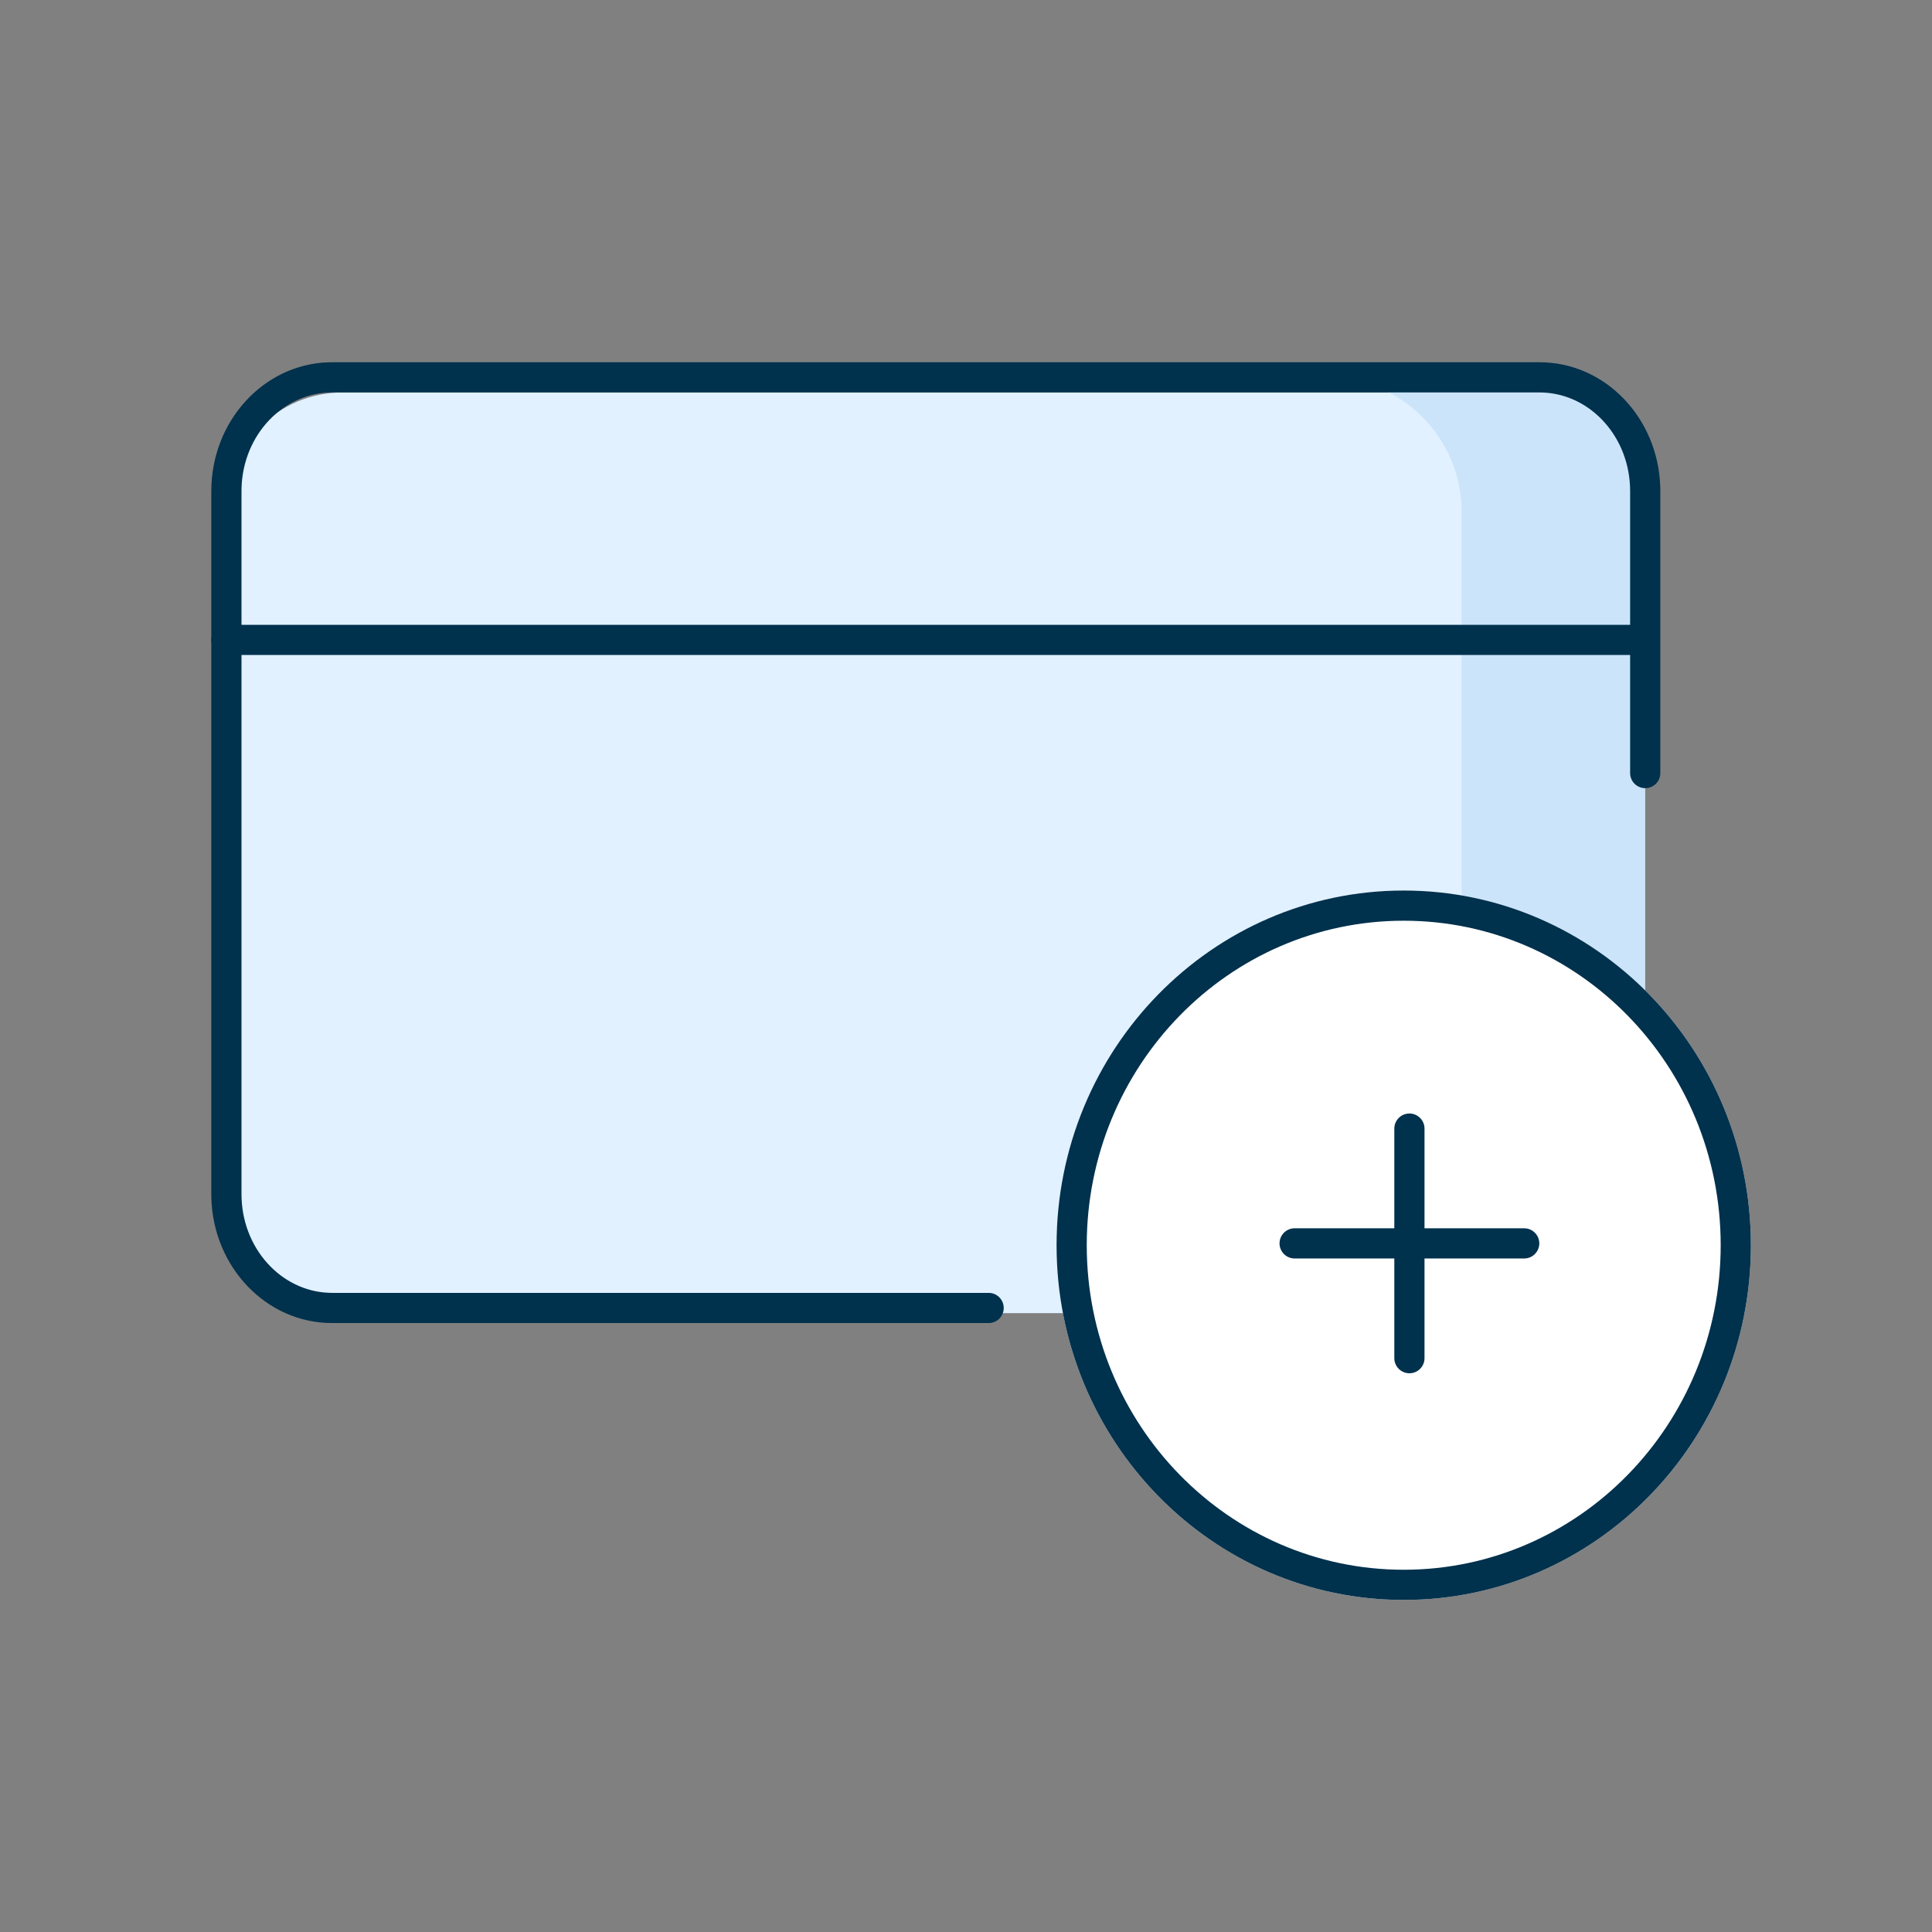
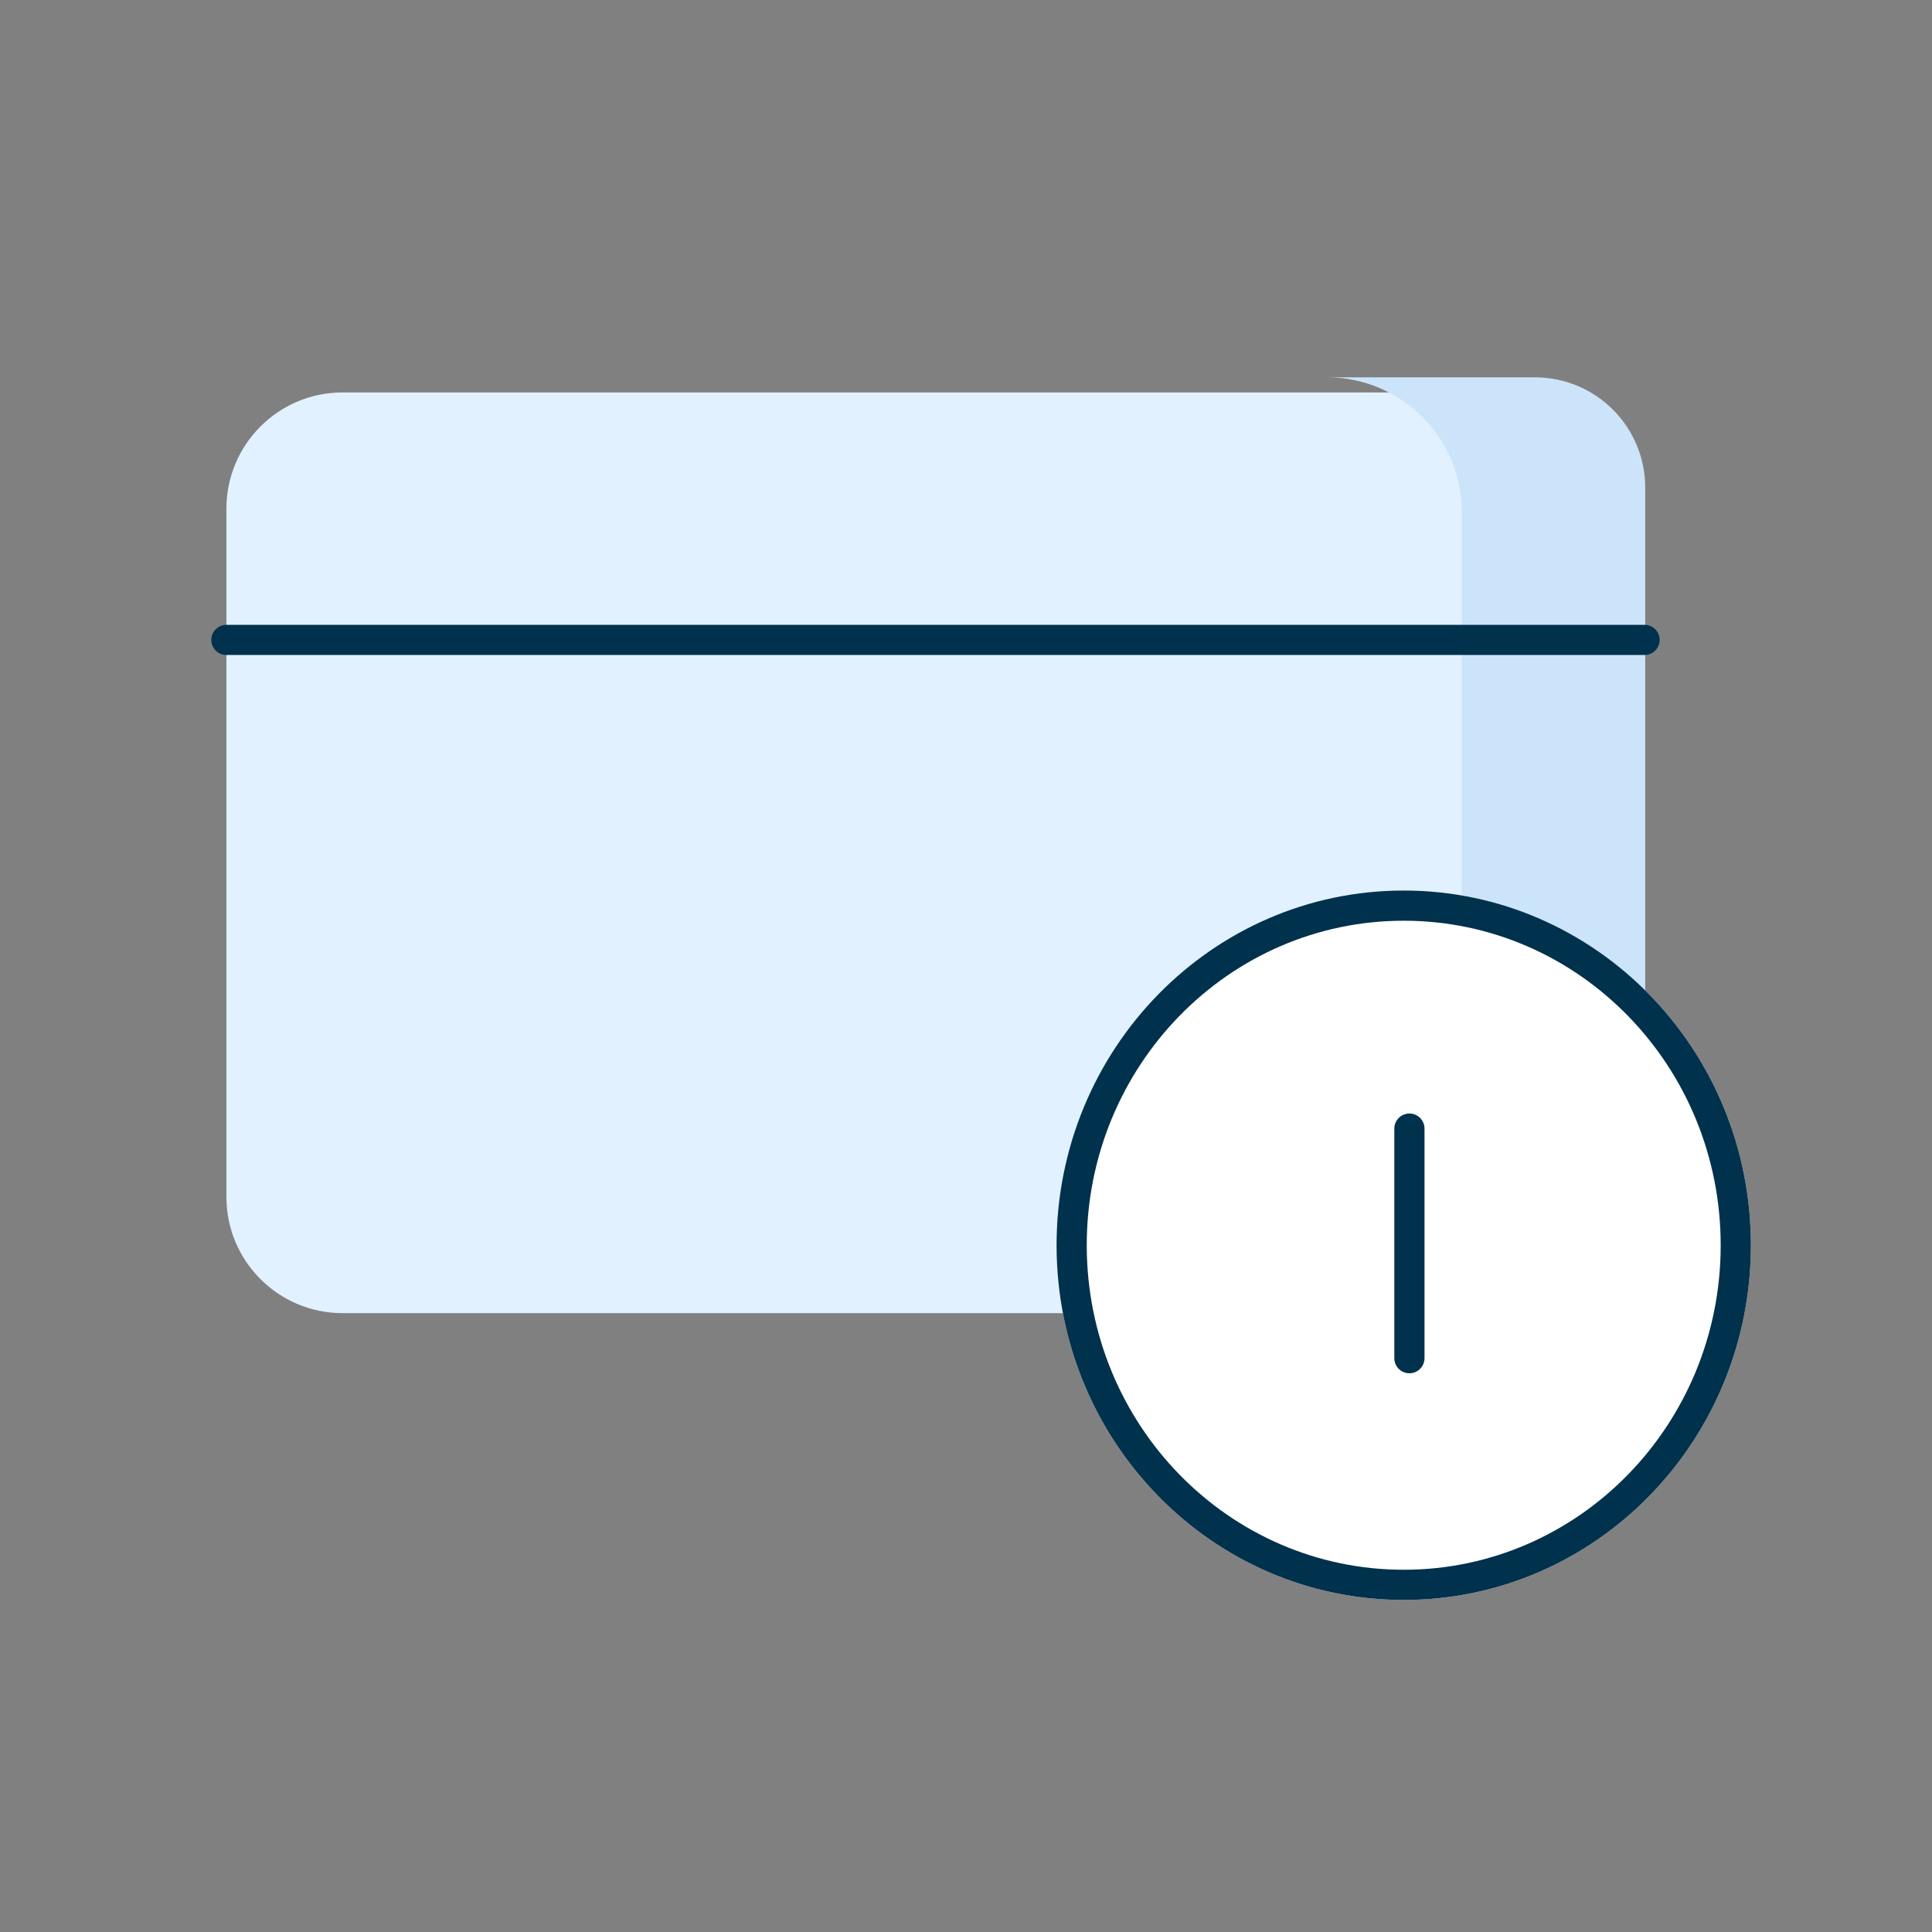
<svg xmlns="http://www.w3.org/2000/svg" width="80px" height="80px" viewBox="0 0 80 80" version="1.1">
  <rect x="0" y="0" width="80" height="80" fill="#808080" stroke="none" />
  <title>icon_we_addSecondCard</title>
  <g id="icon_we_addSecondCard" stroke="none" stroke-width="1" fill="none" fill-rule="evenodd">
    <g id="Icons/Products-and-services/Outline/Two-tone/crossSell_vXL" transform="translate(8.75, 15)">
      <path d="M5.438,1.25 L54.172,1.25 C56.805,1.25 58.949,3.365 58.985,5.998 L59.369,34.498 C59.404,37.104 57.36,39.255 54.774,39.37 L54.557,39.375 L5.438,39.375 C2.78,39.375 0.625,37.22 0.625,34.562 L0.625,6.063 C0.625,3.405 2.78,1.25 5.438,1.25 Z" id="bg" fill="#E1F1FF" />
      <path d="M46.25,0.625 L54.81,0.625 C57.331,0.625 59.375,2.669 59.375,5.19 L59.375,35.435 C59.375,37.956 57.331,40 54.81,40 L46.25,40 C49.311,39.969 51.776,37.479 51.776,34.418 L51.776,6.208 C51.776,3.147 49.311,0.656 46.25,0.625 Z" id="shadow" fill="#CBE4FA" />
      <path d="M49.375,21.875 C57.311,21.875 63.75,28.447 63.75,36.562 C63.75,44.678 57.311,51.25 49.375,51.25 C41.439,51.25 35,44.678 35,36.562 C35,28.447 41.439,21.875 49.375,21.875 Z" id="Path" fill="#FFFFFF" fill-rule="nonzero" />
      <path d="M49.375,21.875 C41.431,21.875 35,28.455 35,36.562 C35,44.67 41.431,51.25 49.375,51.25 C57.319,51.25 63.75,44.67 63.75,36.562 C63.75,28.455 57.319,21.875 49.375,21.875 Z M49.375,23.125 C56.622,23.125 62.5,29.139 62.5,36.562 C62.5,43.986 56.622,50 49.375,50 C42.128,50 36.25,43.986 36.25,36.562 C36.25,29.139 42.128,23.125 49.375,23.125 Z" id="Path" fill="#00314D" fill-rule="nonzero" />
-       <path d="M54.364,35.861 C54.709,35.861 54.989,36.141 54.989,36.486 C54.989,36.806 54.747,37.07 54.437,37.107 L54.364,37.111 L44.858,37.111 C44.513,37.111 44.233,36.831 44.233,36.486 C44.233,36.165 44.474,35.901 44.785,35.865 L44.858,35.861 L54.364,35.861 Z" id="Path" fill="#00314D" fill-rule="nonzero" />
      <path d="M49.611,31.108 C49.931,31.108 50.195,31.349 50.232,31.66 L50.236,31.733 L50.236,41.239 C50.236,41.584 49.956,41.864 49.611,41.864 C49.29,41.864 49.026,41.622 48.99,41.312 L48.986,41.239 L48.986,31.733 C48.986,31.388 49.266,31.108 49.611,31.108 Z" id="Path" fill="#00314D" fill-rule="nonzero" />
-       <path d="M54.997,0 C57.719,0 59.917,2.31 59.998,5.173 L60,5.335 L60,17.011 C60,17.357 59.72,17.636 59.375,17.636 C59.054,17.636 58.79,17.395 58.754,17.084 L58.75,17.011 L58.75,5.335 C58.75,3.12 57.134,1.331 55.134,1.253 L54.997,1.25 L5.003,1.25 C2.987,1.25 1.325,2.989 1.252,5.185 L1.25,5.335 L1.25,34.45 C1.25,36.665 2.867,38.454 4.866,38.532 L5.003,38.535 L32.188,38.535 C32.533,38.535 32.812,38.815 32.812,39.16 C32.812,39.48 32.571,39.745 32.26,39.781 L32.188,39.785 L5.003,39.785 C2.281,39.785 0.083,37.474 0.002,34.612 L0,34.45 L0,5.335 C0,2.453 2.147,0.089 4.849,0.002 L5.003,0 L54.997,0 Z" id="Path" fill="#00314D" fill-rule="nonzero" />
      <path d="M59.347,10.872 C59.692,10.872 59.972,11.152 59.972,11.497 C59.972,11.818 59.73,12.082 59.419,12.118 L59.347,12.122 L0.625,12.122 C0.28,12.122 3.73034936e-14,11.843 3.73034936e-14,11.497 C3.73034936e-14,11.177 0.241,10.913 0.552,10.877 L0.625,10.872 L59.347,10.872 Z" id="Path" fill="#00314D" fill-rule="nonzero" />
    </g>
  </g>
</svg>